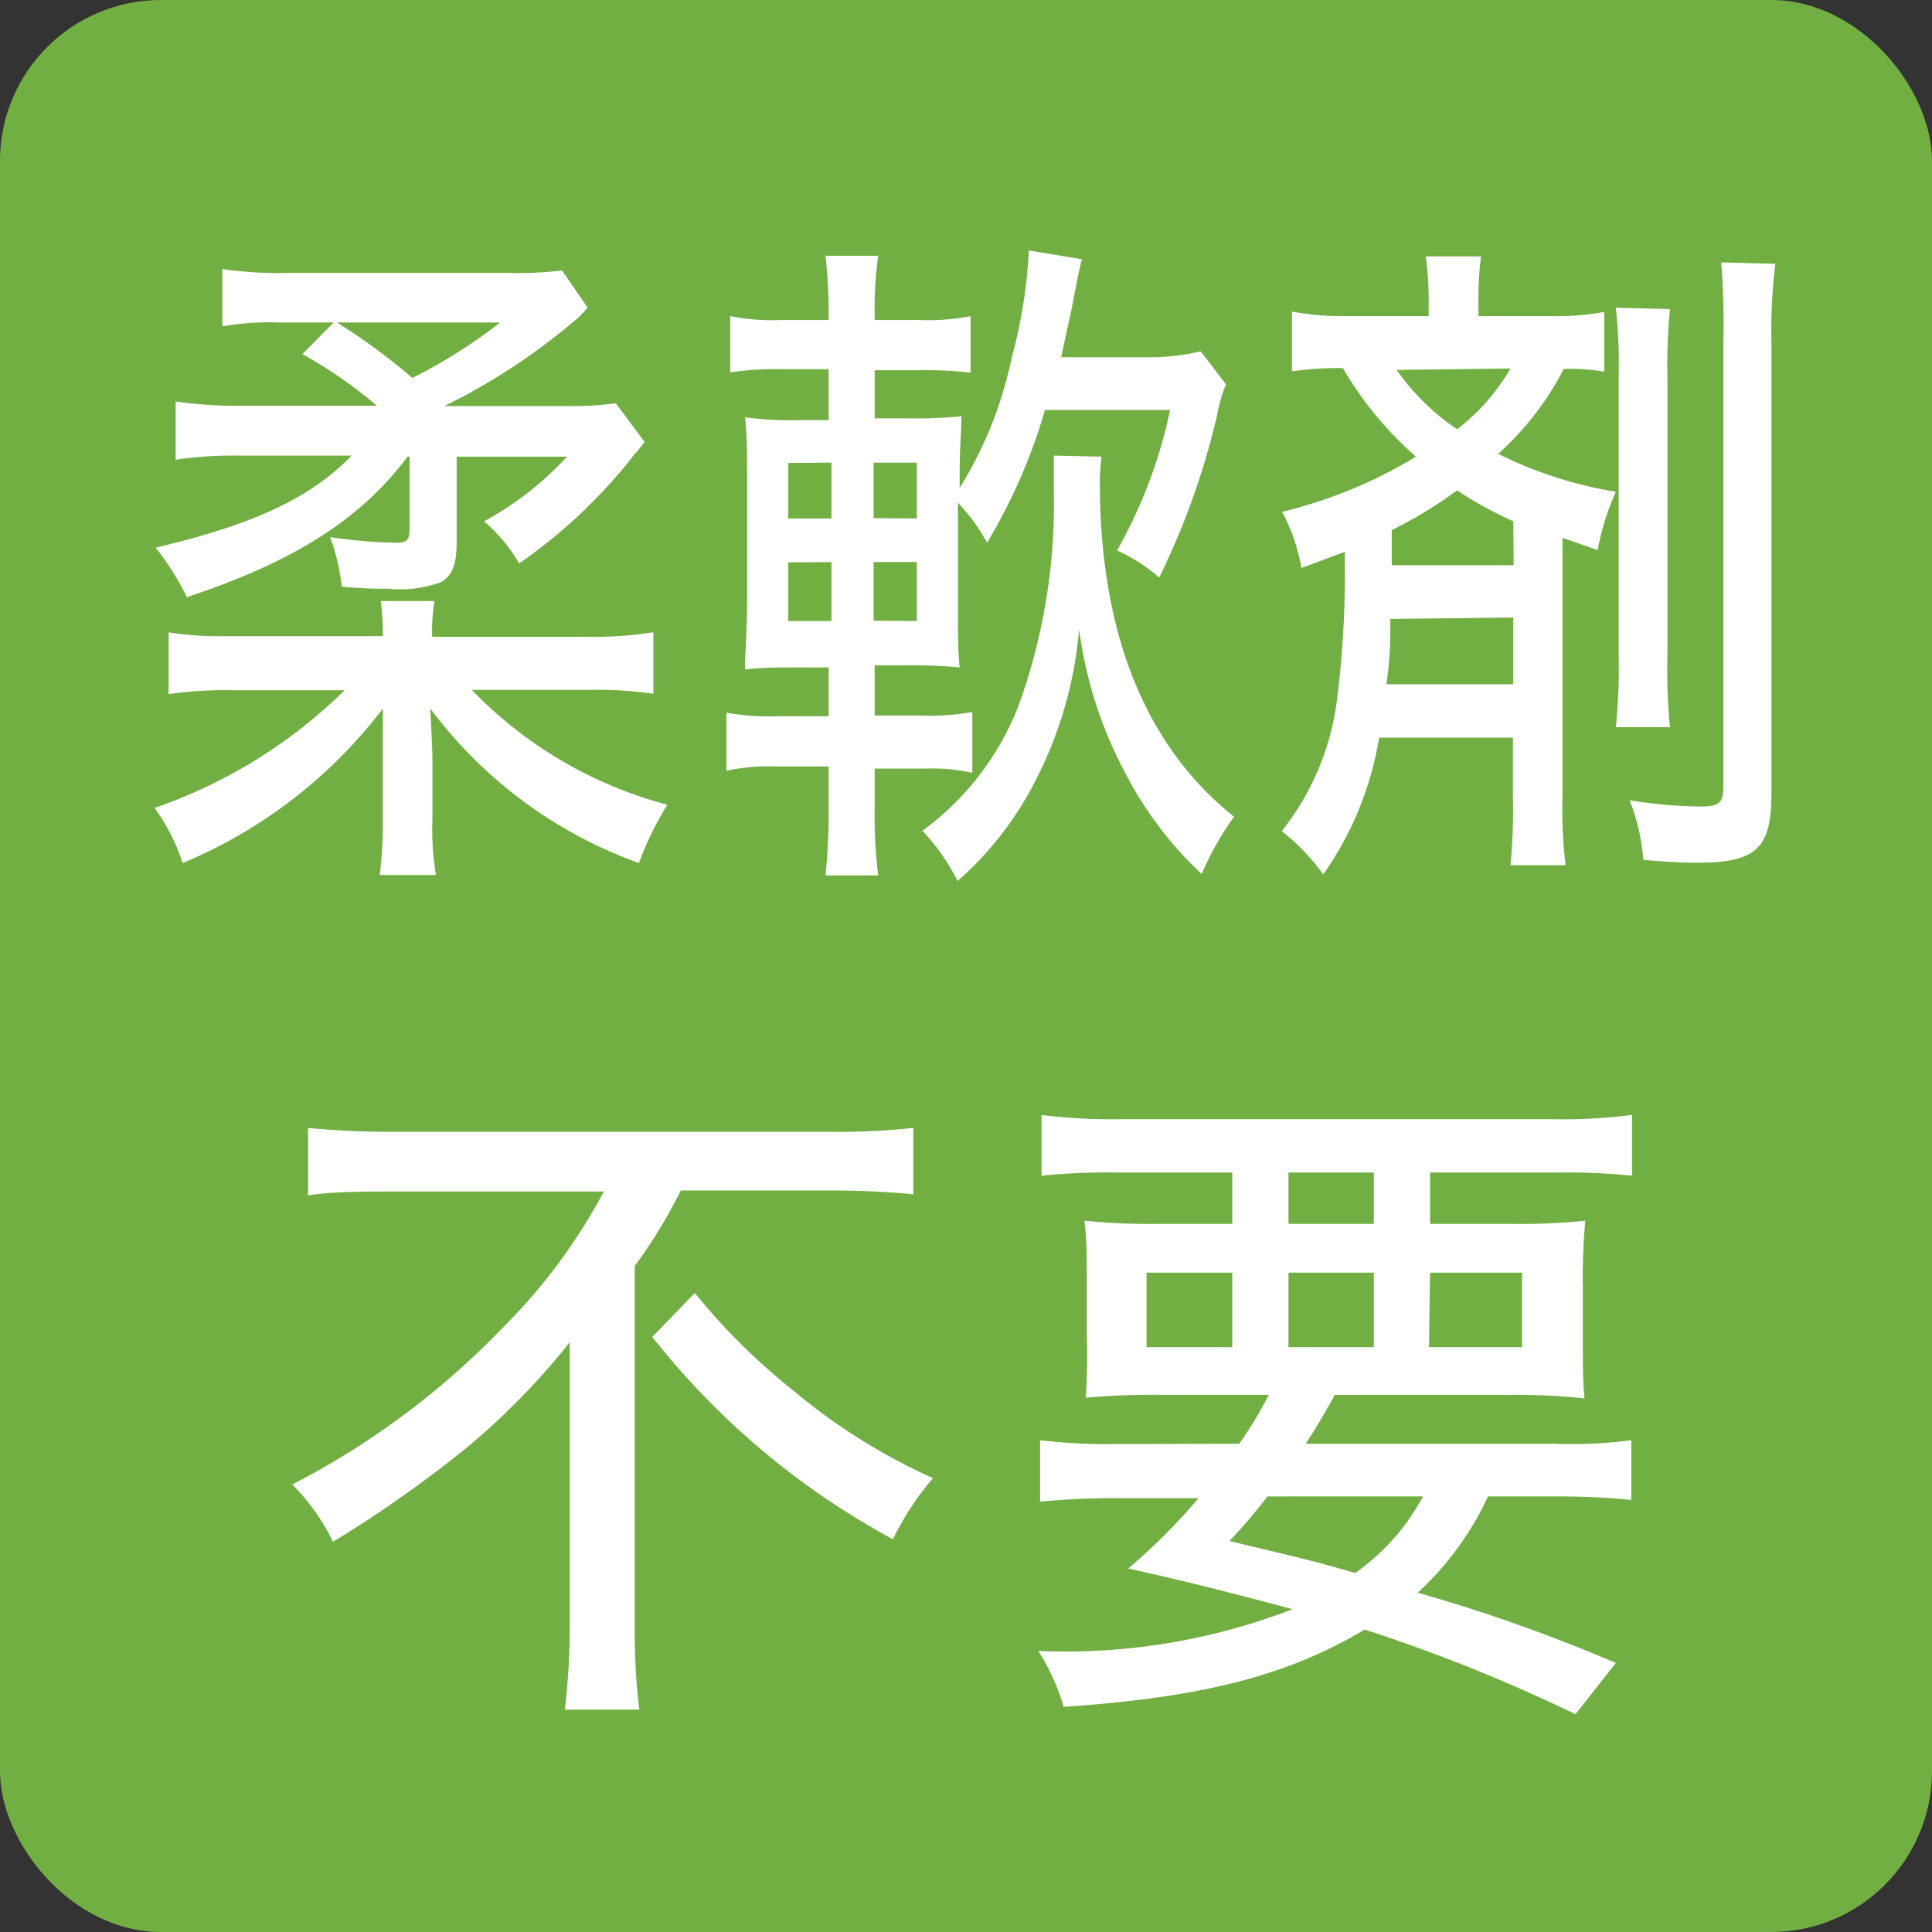
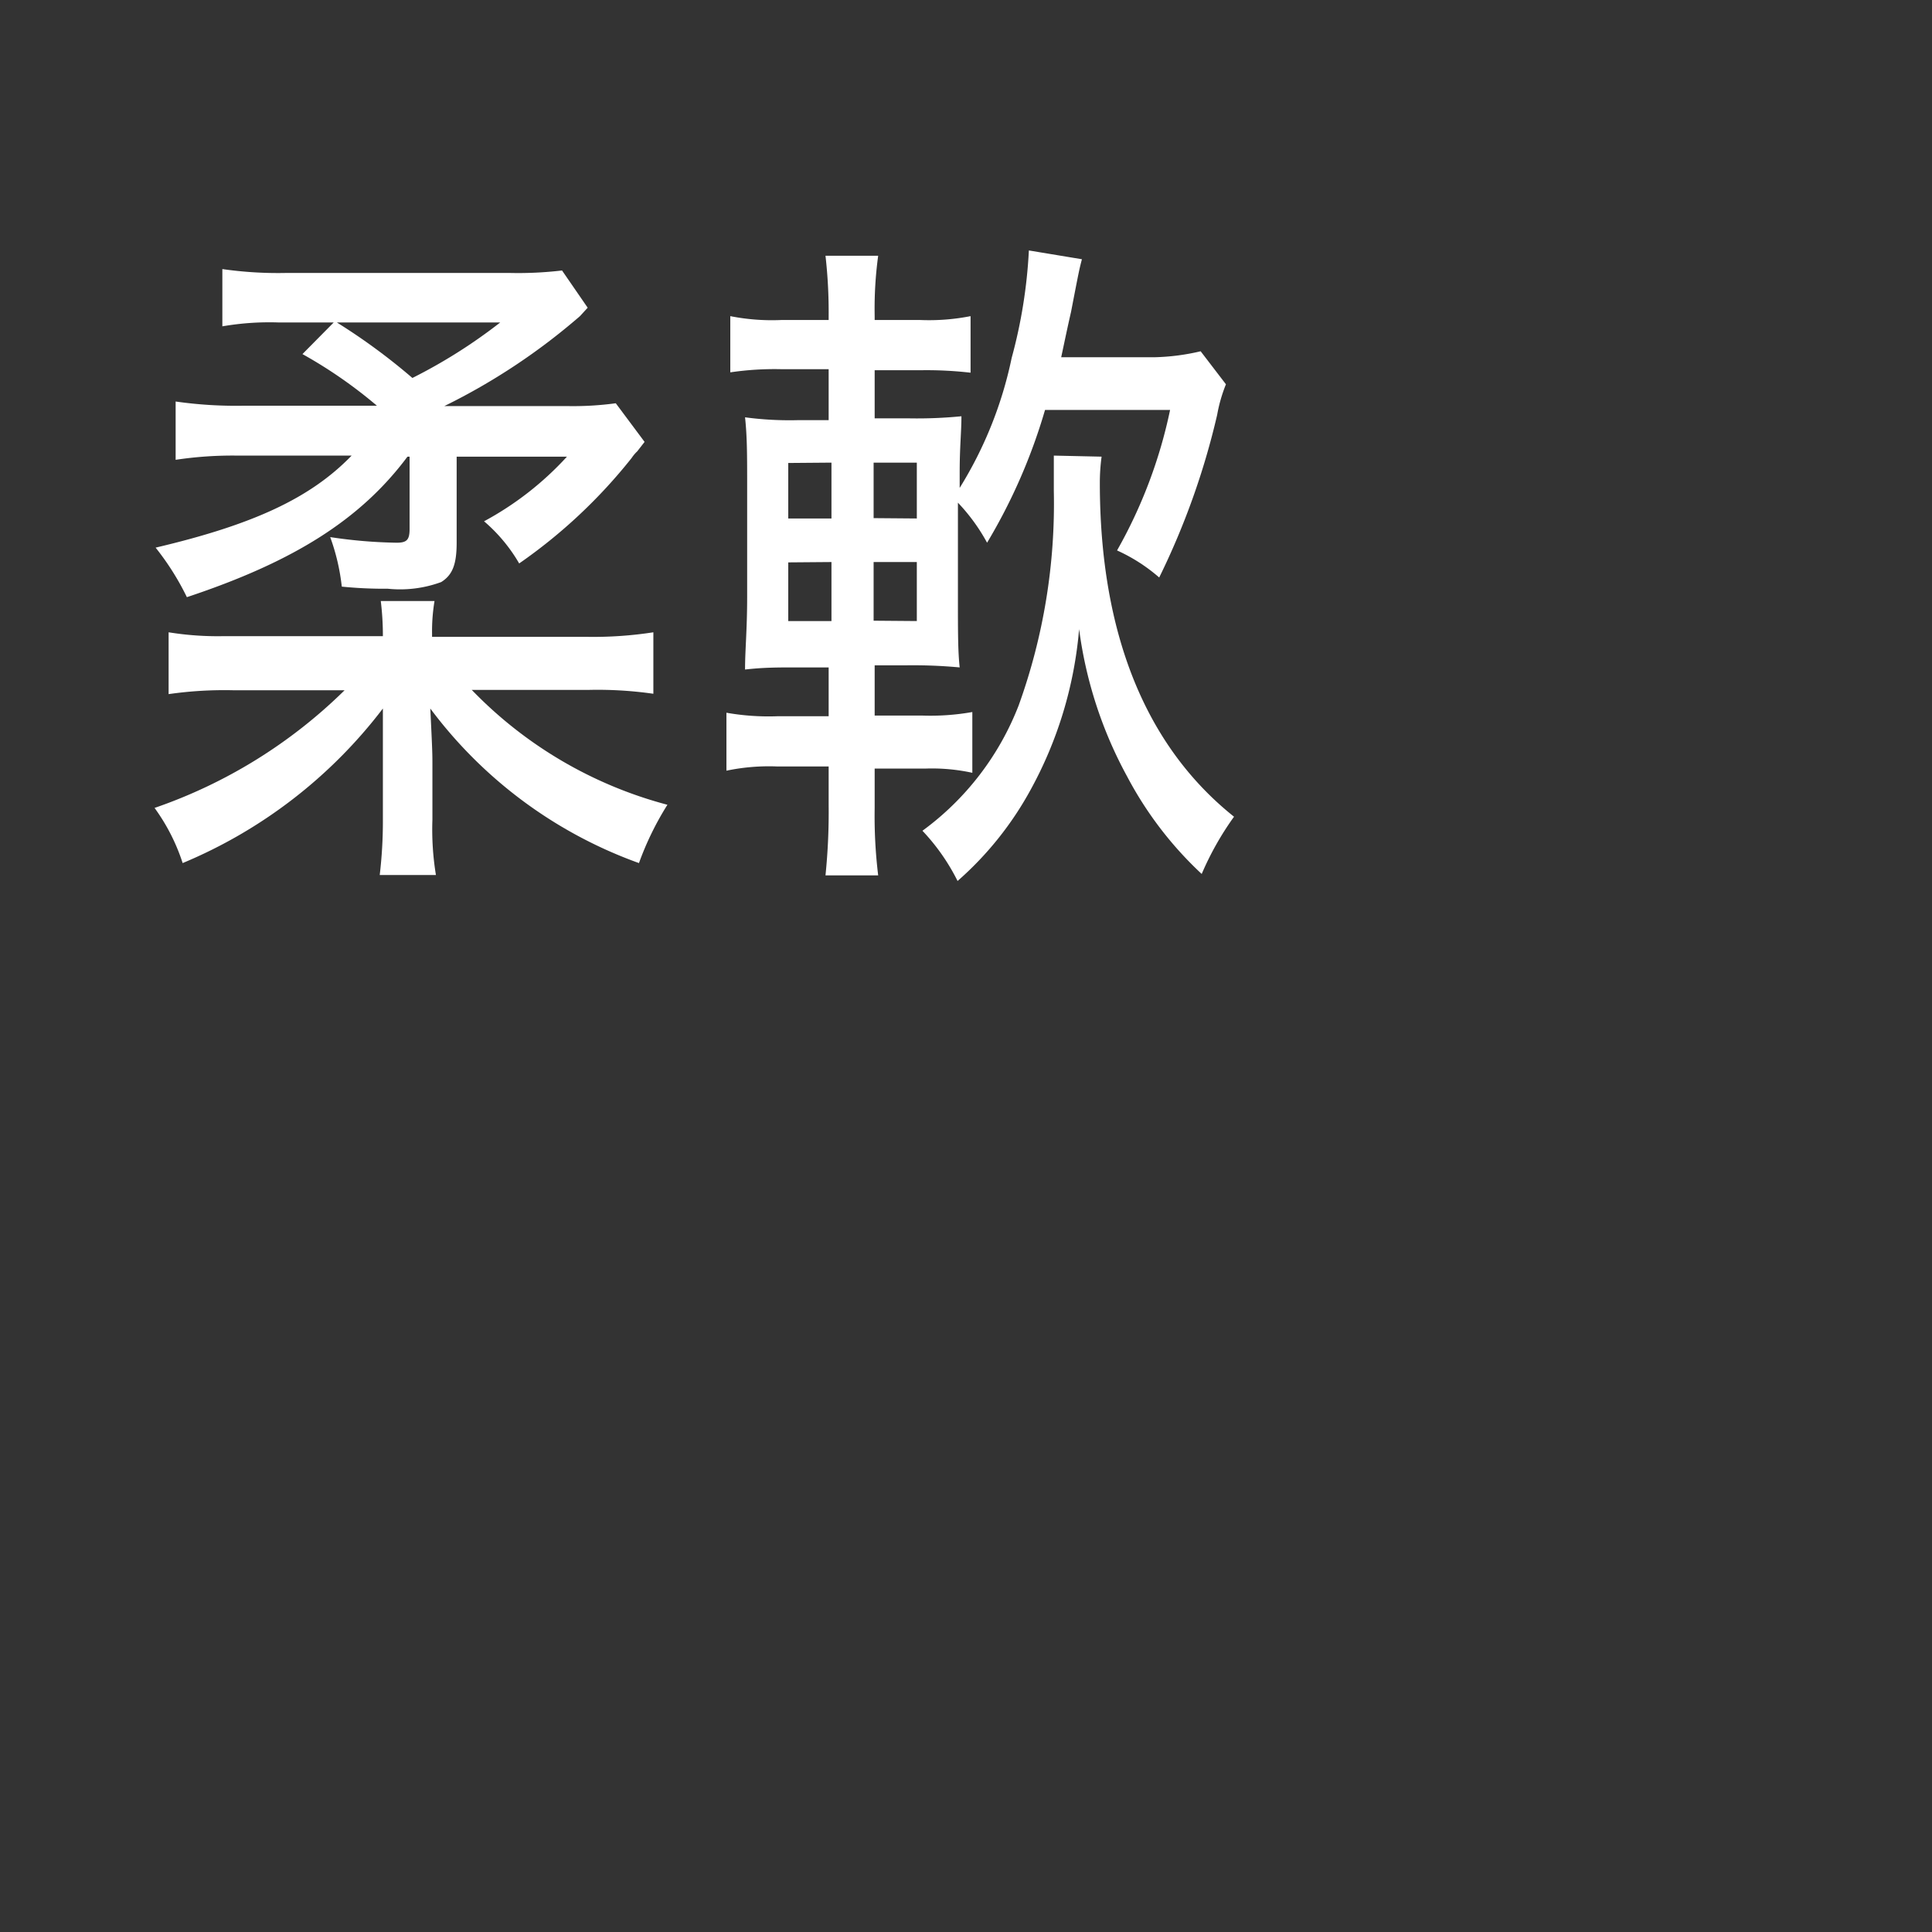
<svg xmlns="http://www.w3.org/2000/svg" width="55" height="55" viewBox="0 0 55 55">
  <rect x="0" y="0" width="55" height="55" fill="#333333" stroke="none" />
  <defs>
    <style>.a{fill:#72af43;}.b{fill:#fff;}</style>
  </defs>
  <title>statusIcon09</title>
-   <rect class="a" width="55" height="55" rx="4.58" />
  <path class="b" d="M16.73,18.13A11.21,11.21,0,0,0,18.6,18v1.75a11.2,11.2,0,0,0-1.84-.11H13.43A12,12,0,0,0,19,22.91a8.56,8.56,0,0,0-.81,1.66,12.81,12.81,0,0,1-5.94-4.4c.06,1.24.06,1.28.06,1.64v1.52a8,8,0,0,0,.1,1.58H10.81a13,13,0,0,0,.09-1.58v-1.5c0-.42,0-.87,0-1.66a13.87,13.87,0,0,1-5.7,4.4A5.59,5.59,0,0,0,4.4,23a14.38,14.38,0,0,0,5.41-3.35H6.64a11.2,11.2,0,0,0-1.84.11V18a8.79,8.79,0,0,0,1.58.11H10.9a8.12,8.12,0,0,0-.06-1h1.53a5.18,5.18,0,0,0-.07.93v.09Zm-6-6.58a13.19,13.19,0,0,0-2.12-1.47l.89-.9H7.94a7.87,7.87,0,0,0-1.61.11V7.66a11.12,11.12,0,0,0,1.84.11h6.32A10.64,10.64,0,0,0,16,7.7l.73,1.06L16.51,9a18,18,0,0,1-3.86,2.56h3.49a9,9,0,0,0,1.39-.08l.82,1.1-.21.27s-.08.07-.16.19a15,15,0,0,1-3.2,3,4.64,4.64,0,0,0-1-1.2A8.93,8.93,0,0,0,16.14,13H13v2.45c0,.62-.12.92-.44,1.12a3.39,3.39,0,0,1-1.52.19,12.14,12.14,0,0,1-1.31-.06,6,6,0,0,0-.33-1.41,13.88,13.88,0,0,0,1.89.16c.29,0,.37-.08.37-.39V13H11.6c-1.35,1.81-3.27,3-6.28,4a7.57,7.57,0,0,0-.89-1.41c2.76-.65,4.4-1.4,5.58-2.62H6.77A10.86,10.86,0,0,0,5,13.09V11.43a12.07,12.07,0,0,0,1.93.12ZM9.59,9.18a17.49,17.49,0,0,1,2.15,1.58,15,15,0,0,0,2.5-1.58Z" />
  <path class="b" d="M24.9,23a13.94,13.94,0,0,0,.1,1.92H23.5a17.72,17.72,0,0,0,.09-2v-1.1H22.13a5.89,5.89,0,0,0-1.45.12V20.29a6.93,6.93,0,0,0,1.45.1h1.46V19h-.84c-.65,0-1,0-1.54.06,0-.56.06-1.12.06-2.08v-3.1c0-.93,0-1.44-.06-2a9.56,9.56,0,0,0,1.54.08h.84V10.51H22.24a8.63,8.63,0,0,0-1.45.09V9a6.1,6.1,0,0,0,1.45.11h1.35V9a14.19,14.19,0,0,0-.09-1.72H25A11.16,11.16,0,0,0,24.9,9v.11h1.3A6.11,6.11,0,0,0,27.63,9v1.61a10.92,10.92,0,0,0-1.43-.07H24.9v1.37h1a12.77,12.77,0,0,0,1.47-.06c0,.44-.05.88-.05,1.6v.44a11.41,11.41,0,0,0,1.48-3.7,14.35,14.35,0,0,0,.49-3.06l1.51.25c-.08.31-.08.31-.31,1.5-.11.48-.16.73-.28,1.29h2.66A6.32,6.32,0,0,0,34.18,10l.72.94a4.32,4.32,0,0,0-.25.87A21.45,21.45,0,0,1,33,16.44a4.88,4.88,0,0,0-1.2-.77,13.84,13.84,0,0,0,1.51-4H29.75a16.14,16.14,0,0,1-1.65,3.78,5.36,5.36,0,0,0-.83-1.14V17c0,1,0,1.54.05,2a14.41,14.41,0,0,0-1.5-.06H24.9v1.43h1.34a6.82,6.82,0,0,0,1.44-.1V22a5.38,5.38,0,0,0-1.34-.12H24.9Zm-2.46-9.82v1.58h1.23V13.17Zm0,2.83v1.67h1.23V16Zm3.66-1.25V13.17H24.87v1.58Zm0,2.92V16H24.87v1.67ZM31.36,13a5.62,5.62,0,0,0-.05.74c0,4.29,1.3,7.5,3.82,9.51a8.51,8.51,0,0,0-.92,1.63,10.45,10.45,0,0,1-2.12-2.77,12,12,0,0,1-1.37-4.2,11.5,11.5,0,0,1-1.39,4.59,9.49,9.49,0,0,1-2.07,2.58,5.92,5.92,0,0,0-1-1.43A8,8,0,0,0,29,20.08a16.92,16.92,0,0,0,1-6.11c0-.4,0-.65,0-1Z" />
-   <path class="b" d="M39.26,21a9.32,9.32,0,0,1-1.59,3.89,6.12,6.12,0,0,0-1.18-1.23,7.55,7.55,0,0,0,1.59-3.89,28.76,28.76,0,0,0,.2-4.06l-1.23.46a5.42,5.42,0,0,0-.55-1.6A13.38,13.38,0,0,0,40.31,13a10.11,10.11,0,0,1-2.08-2.52,9.08,9.08,0,0,0-1.45.09V8.87A7.71,7.71,0,0,0,38.25,9h2.42v-.2a10,10,0,0,0-.08-1.5h1.57a10.28,10.28,0,0,0-.07,1.49V9h2.12a7.46,7.46,0,0,0,1.46-.12v1.7a6.12,6.12,0,0,0-1.15-.08,8.52,8.52,0,0,1-1.87,2.42A11.71,11.71,0,0,0,46,14a7.38,7.38,0,0,0-.52,1.66l-1-.35v7.4a13,13,0,0,0,.09,1.92H43a15.93,15.93,0,0,0,.07-1.92V21Zm.32-3.38c0,.63,0,1.05-.11,1.86h3.61V17.58Zm3.5-2.78a11.14,11.14,0,0,1-1.6-.88,12.23,12.23,0,0,1-1.86,1.13v1h3.47Zm-3.32-4.31a6.59,6.59,0,0,0,1.72,1.69A5.85,5.85,0,0,0,43,10.49Zm7.78-1.73a16.47,16.47,0,0,0-.07,2v7.8a16.69,16.69,0,0,0,.07,2.1H46a17,17,0,0,0,.08-2.1V10.76a15.33,15.33,0,0,0-.08-2Zm3-1.29a15.9,15.9,0,0,0-.11,2.33V22.56c0,1.6-.42,2-2.14,2-.25,0-.5,0-1.51-.08a5.64,5.64,0,0,0-.39-1.7,13,13,0,0,0,2,.18c.56,0,.67-.1.67-.58V9.8A22.7,22.7,0,0,0,49,7.47Z" />
-   <path class="b" d="M11.19,33.92c-.77,0-1.75,0-2.42.11V32.11c.75.07,1.44.11,2.36.11h12.5A19.91,19.91,0,0,0,26,32.11V34c-.67-.07-1.54-.11-2.33-.11H19.38a14.39,14.39,0,0,1-1.31,2.15V46.4a17.7,17.7,0,0,0,.13,2.27H16.08a20.26,20.26,0,0,0,.14-2.29V40.16c0-.77,0-1.22,0-1.95a20.46,20.46,0,0,1-2.87,2.95,34.66,34.66,0,0,1-3.87,2.73,6,6,0,0,0-1.16-1.63,22.75,22.75,0,0,0,6-4.47,16.26,16.26,0,0,0,2.87-3.87Zm8.59,2.89a18.24,18.24,0,0,0,2.87,2.83,17,17,0,0,0,3.91,2.44,8.06,8.06,0,0,0-1.14,1.74,22.11,22.11,0,0,1-6.85-5.76Z" />
-   <path class="b" d="M35.28,41.1a11.92,11.92,0,0,0,.84-1.39h-3a20.9,20.9,0,0,0-2.21.08A17.21,17.21,0,0,0,30.94,38V36.61c0-.82,0-1.31-.07-1.86a17.68,17.68,0,0,0,2.11.09h2.1V33.38H31.85a18.72,18.72,0,0,0-2.2.09V31.74a16.05,16.05,0,0,0,2.31.12H44.15a15.31,15.31,0,0,0,2.31-.12v1.73a18.74,18.74,0,0,0-2.19-.09H40.71v1.46H43a17.63,17.63,0,0,0,2.13-.09,17.32,17.32,0,0,0-.07,1.86V38c0,1,0,1.35.05,1.81A17.92,17.92,0,0,0,43,39.71H38c-.42.75-.52.91-.83,1.39h7.07A13,13,0,0,0,46.44,41V42.7a21.11,21.11,0,0,0-2.19-.1H42.36a8.65,8.65,0,0,1-2,2.74,47.76,47.76,0,0,1,5.64,2l-1.15,1.46a47,47,0,0,0-6-2.41c-2.2,1.31-4.59,1.93-8.57,2.2A6.15,6.15,0,0,0,29.56,47a18,18,0,0,0,7.24-1.19c-1.66-.44-2.85-.75-4.68-1.16a17.07,17.07,0,0,0,2-2H31.81a21,21,0,0,0-2.2.1V41a16.37,16.37,0,0,0,2.2.11Zm-2.64-4.87v2.12h2.44V36.23Zm3.44,6.37A15.14,15.14,0,0,1,35,43.87c2,.48,2.23.52,3.58.91a6.28,6.28,0,0,0,1.93-2.18Zm.6-7.76h2.43V33.38H36.68Zm0,3.51h2.43V36.23H36.68Zm4,0h2.65V36.23H40.71Z" />
</svg>